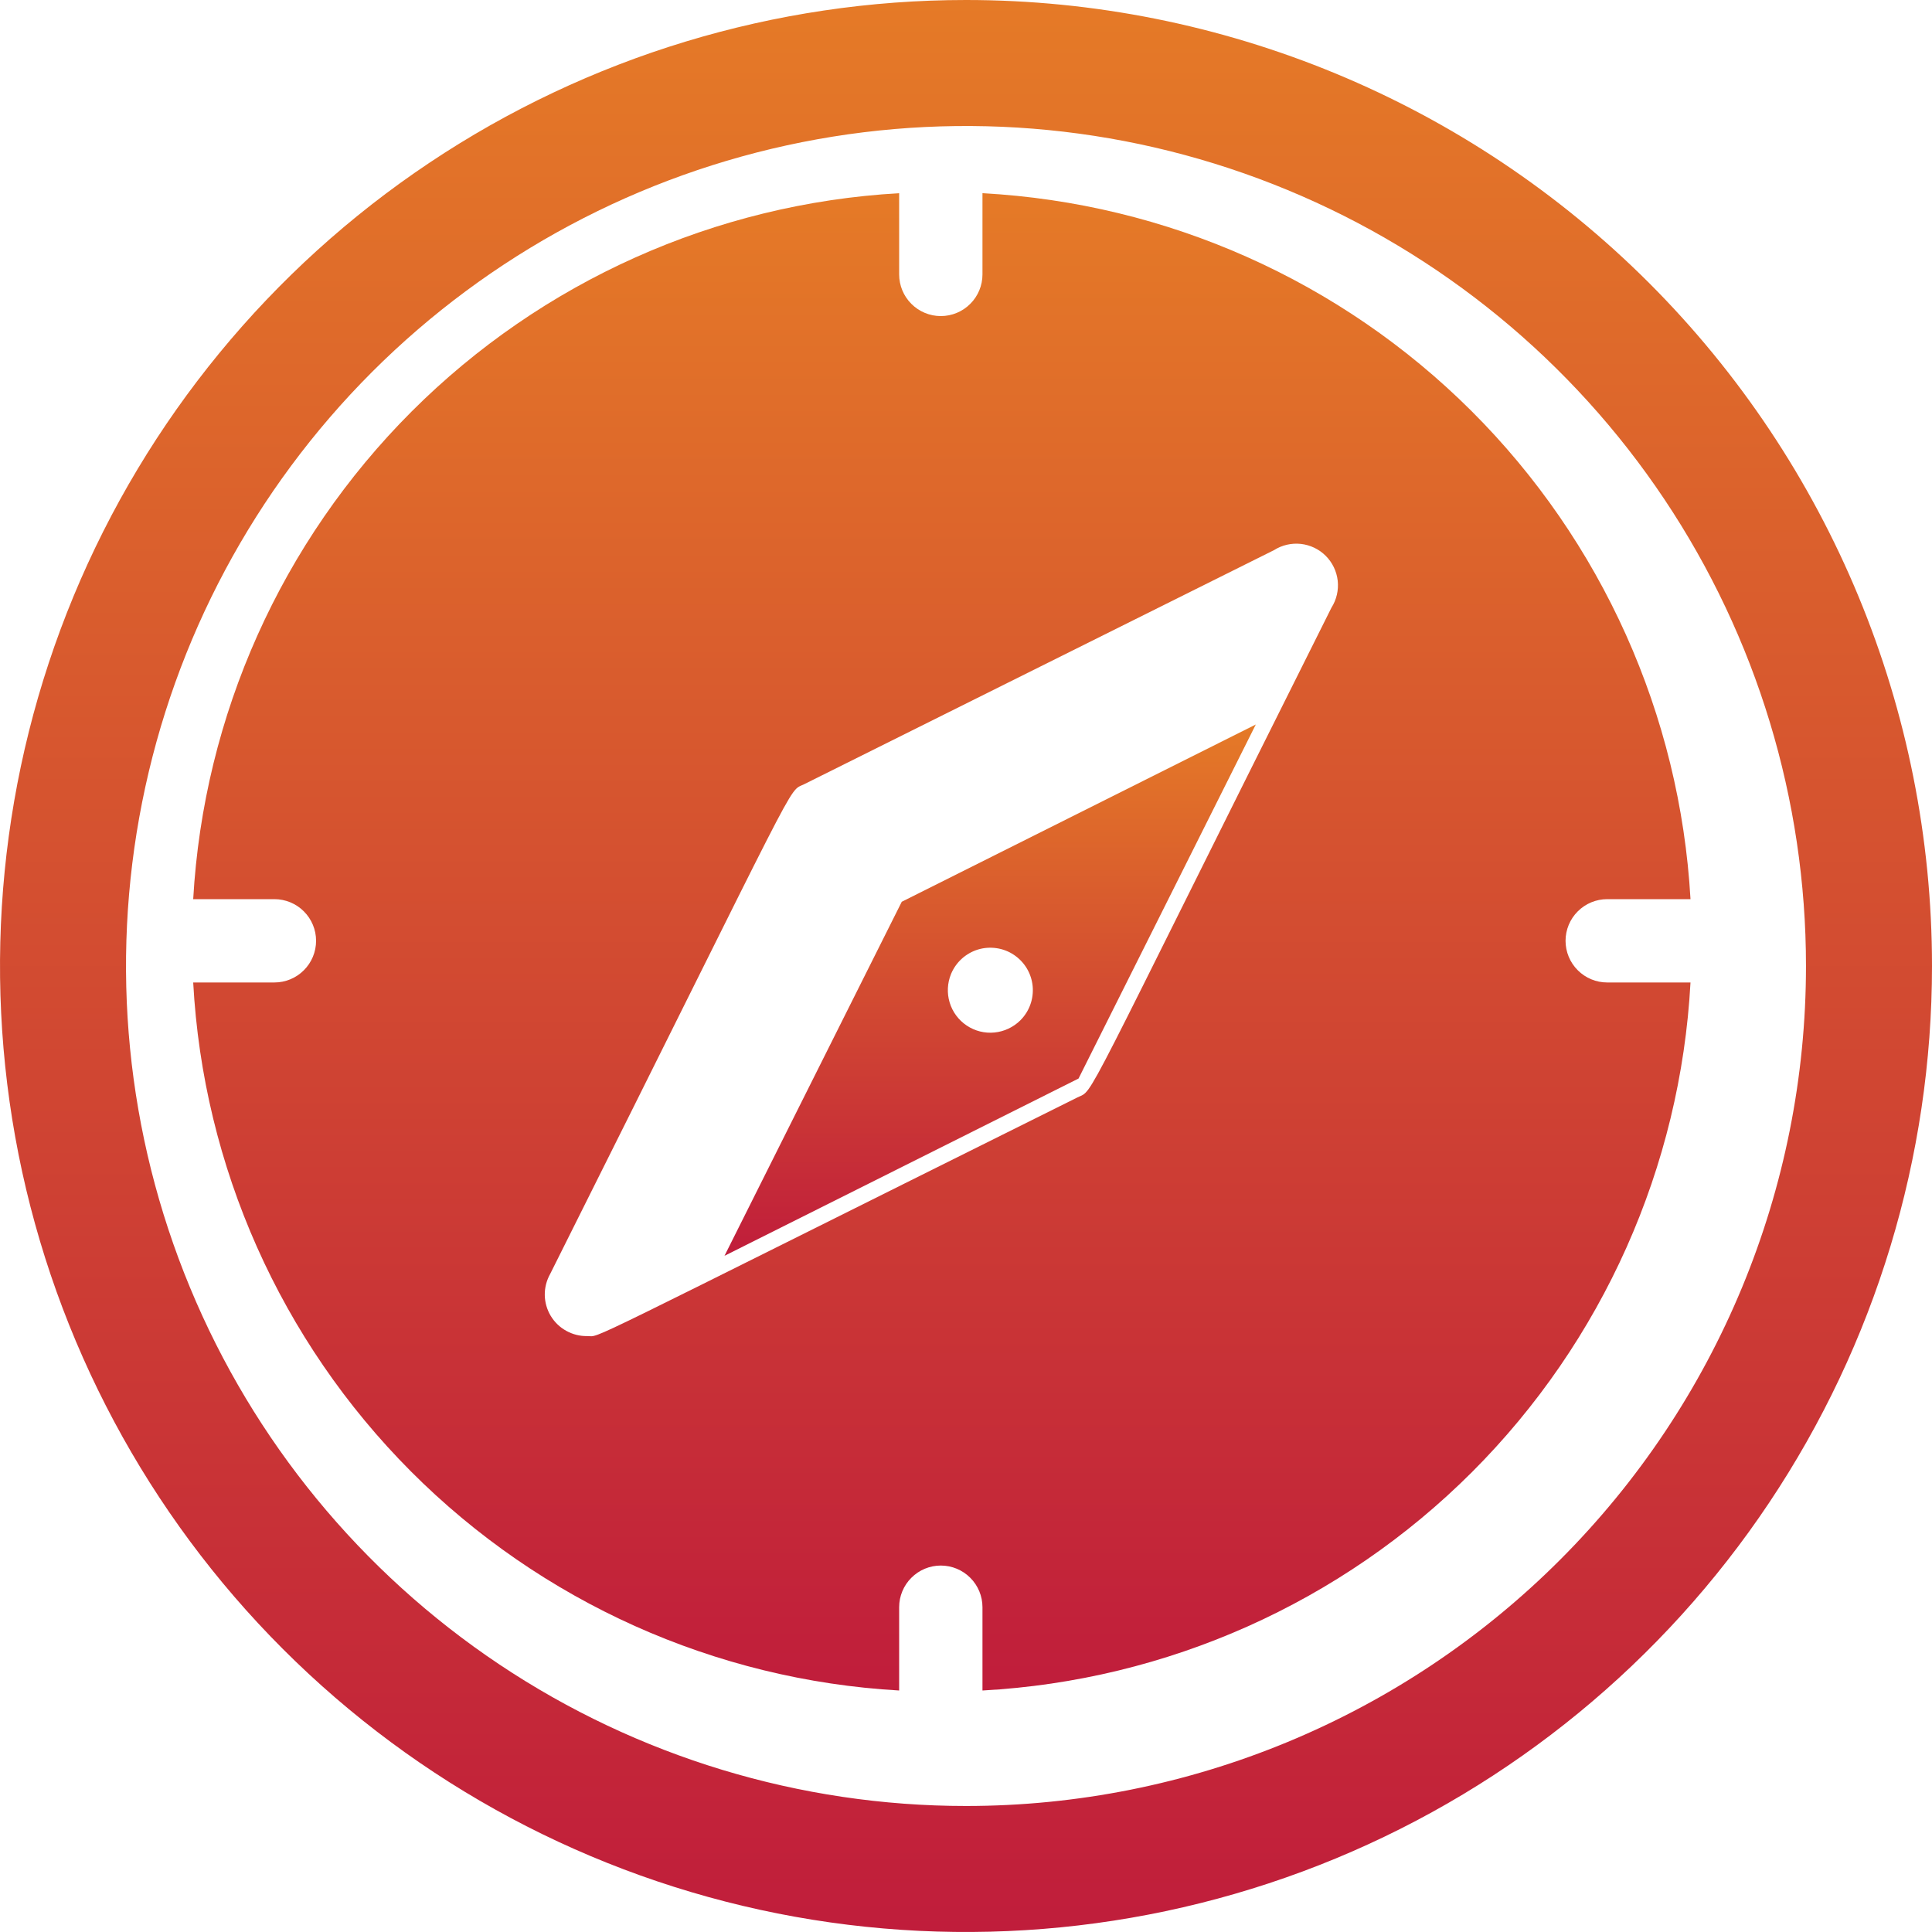
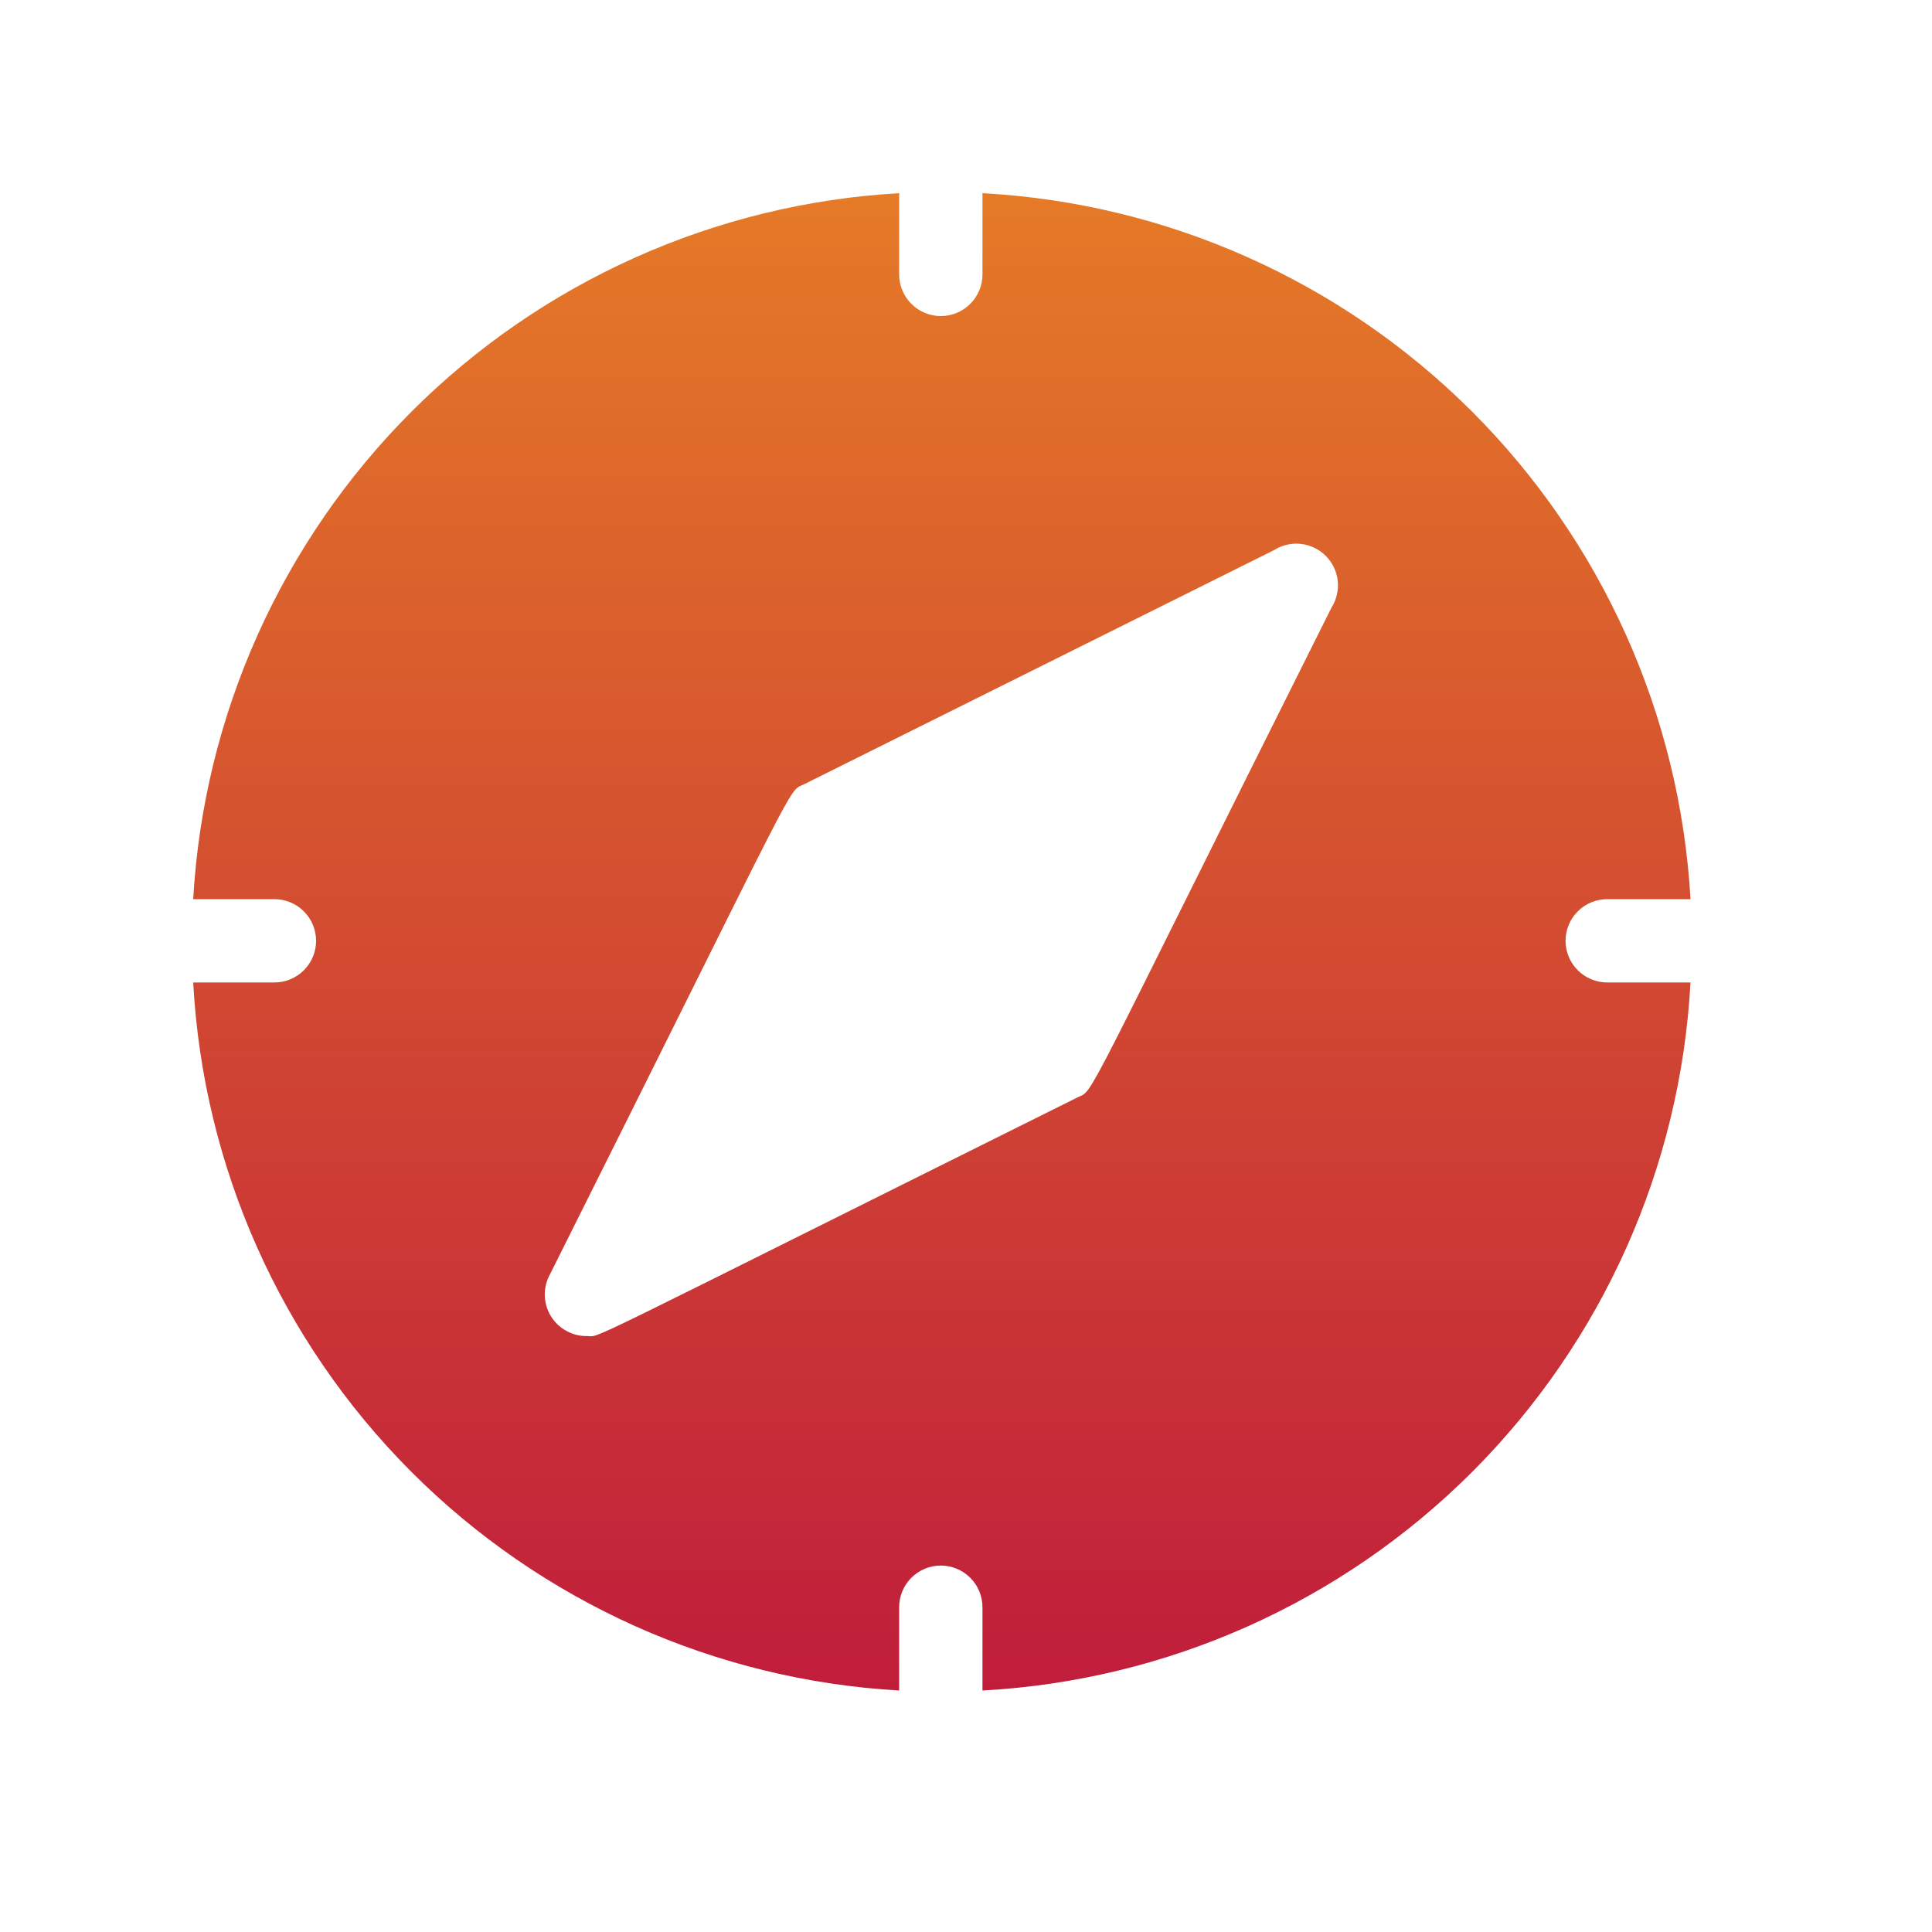
<svg xmlns="http://www.w3.org/2000/svg" width="40" height="40" viewBox="0 0 40 40" fill="none">
  <g id="Group">
-     <path id="Vector" d="M15 26L22.33 22.33L26 15L18.67 18.67L15 26ZM19.69 20.166C19.74 20.045 19.816 19.937 19.912 19.85C20.009 19.762 20.123 19.697 20.248 19.659C20.373 19.621 20.504 19.612 20.633 19.631C20.762 19.65 20.885 19.697 20.993 19.77C21.101 19.842 21.192 19.938 21.259 20.049C21.326 20.161 21.367 20.286 21.38 20.416C21.392 20.546 21.376 20.677 21.332 20.799C21.288 20.922 21.217 21.033 21.125 21.125C20.981 21.268 20.791 21.357 20.589 21.377C20.387 21.397 20.184 21.346 20.015 21.233C19.846 21.12 19.721 20.952 19.662 20.757C19.603 20.563 19.613 20.354 19.69 20.166Z" fill="url(#paint0_linear_421_7070)" />
    <path id="Vector_2" d="M33.275 18.616H35C34.783 14.803 33.167 11.204 30.463 8.507C27.758 5.811 24.154 4.206 20.341 4V5.681C20.341 5.91 20.25 6.13 20.088 6.291C19.927 6.453 19.707 6.544 19.478 6.544C19.25 6.544 19.03 6.453 18.869 6.291C18.707 6.13 18.616 5.91 18.616 5.681V4C14.81 4.216 11.217 5.826 8.521 8.521C5.826 11.217 4.216 14.81 4 18.616H5.681C5.91 18.616 6.13 18.707 6.291 18.869C6.453 19.03 6.544 19.25 6.544 19.478C6.544 19.707 6.453 19.927 6.291 20.088C6.13 20.25 5.91 20.341 5.681 20.341H4C4.206 24.154 5.811 27.758 8.507 30.463C11.204 33.167 14.803 34.783 18.616 35V33.275C18.616 33.047 18.707 32.827 18.869 32.666C19.03 32.504 19.25 32.413 19.478 32.413C19.707 32.413 19.927 32.504 20.088 32.666C20.25 32.827 20.341 33.047 20.341 33.275V35C24.161 34.793 27.771 33.182 30.477 30.477C33.182 27.771 34.793 24.161 35 20.341H33.275C33.047 20.341 32.827 20.25 32.666 20.088C32.504 19.927 32.413 19.707 32.413 19.478C32.413 19.25 32.504 19.03 32.666 18.869C32.827 18.707 33.047 18.616 33.275 18.616ZM27.567 12.58C22.264 23.178 22.669 22.54 22.307 22.721C11.718 27.989 12.459 27.662 12.157 27.662C12.006 27.665 11.856 27.627 11.723 27.553C11.59 27.48 11.479 27.372 11.401 27.242C11.323 27.111 11.281 26.963 11.279 26.811C11.277 26.659 11.316 26.509 11.39 26.377C16.693 15.779 16.288 16.417 16.65 16.236L26.377 11.39C26.542 11.285 26.739 11.24 26.933 11.261C27.128 11.283 27.31 11.37 27.448 11.508C27.587 11.647 27.674 11.829 27.696 12.023C27.717 12.218 27.672 12.415 27.567 12.58Z" fill="url(#paint1_linear_421_7070)" />
-     <path id="Vector_3" d="M20 0C16.044 0 12.178 1.173 8.889 3.371C5.6 5.568 3.036 8.692 1.522 12.346C0.009 16.001 -0.387 20.022 0.384 23.902C1.156 27.781 3.061 31.345 5.858 34.142C8.655 36.939 12.219 38.844 16.098 39.616C19.978 40.387 23.999 39.991 27.654 38.478C31.308 36.964 34.432 34.4 36.629 31.111C38.827 27.822 40 23.956 40 20C40 14.696 37.893 9.609 34.142 5.858C30.391 2.107 25.304 0 20 0ZM20 37.391C16.56 37.391 13.198 36.371 10.338 34.46C7.478 32.549 5.249 29.833 3.933 26.655C2.616 23.477 2.272 19.981 2.943 16.607C3.614 13.233 5.27 10.135 7.702 7.702C10.135 5.27 13.233 3.614 16.607 2.943C19.981 2.272 23.477 2.616 26.655 3.933C29.833 5.249 32.549 7.478 34.46 10.338C36.371 13.198 37.391 16.56 37.391 20C37.391 24.613 35.559 29.036 32.297 32.297C29.036 35.559 24.613 37.391 20 37.391Z" fill="url(#paint2_linear_421_7070)" />
  </g>
  <defs>
    <linearGradient id="paint0_linear_421_7070" x1="20.5" y1="15" x2="20.5" y2="26" gradientUnits="userSpaceOnUse">
      <stop stop-color="#E57A27" />
      <stop offset="1" stop-color="#C01D3B" />
    </linearGradient>
    <linearGradient id="paint1_linear_421_7070" x1="19.5" y1="4" x2="19.5" y2="35" gradientUnits="userSpaceOnUse">
      <stop stop-color="#E57A27" />
      <stop offset="1" stop-color="#C01D3B" />
    </linearGradient>
    <linearGradient id="paint2_linear_421_7070" x1="20" y1="0" x2="20" y2="40" gradientUnits="userSpaceOnUse">
      <stop stop-color="#E57A27" />
      <stop offset="1" stop-color="#C01D3B" />
    </linearGradient>
  </defs>
</svg>